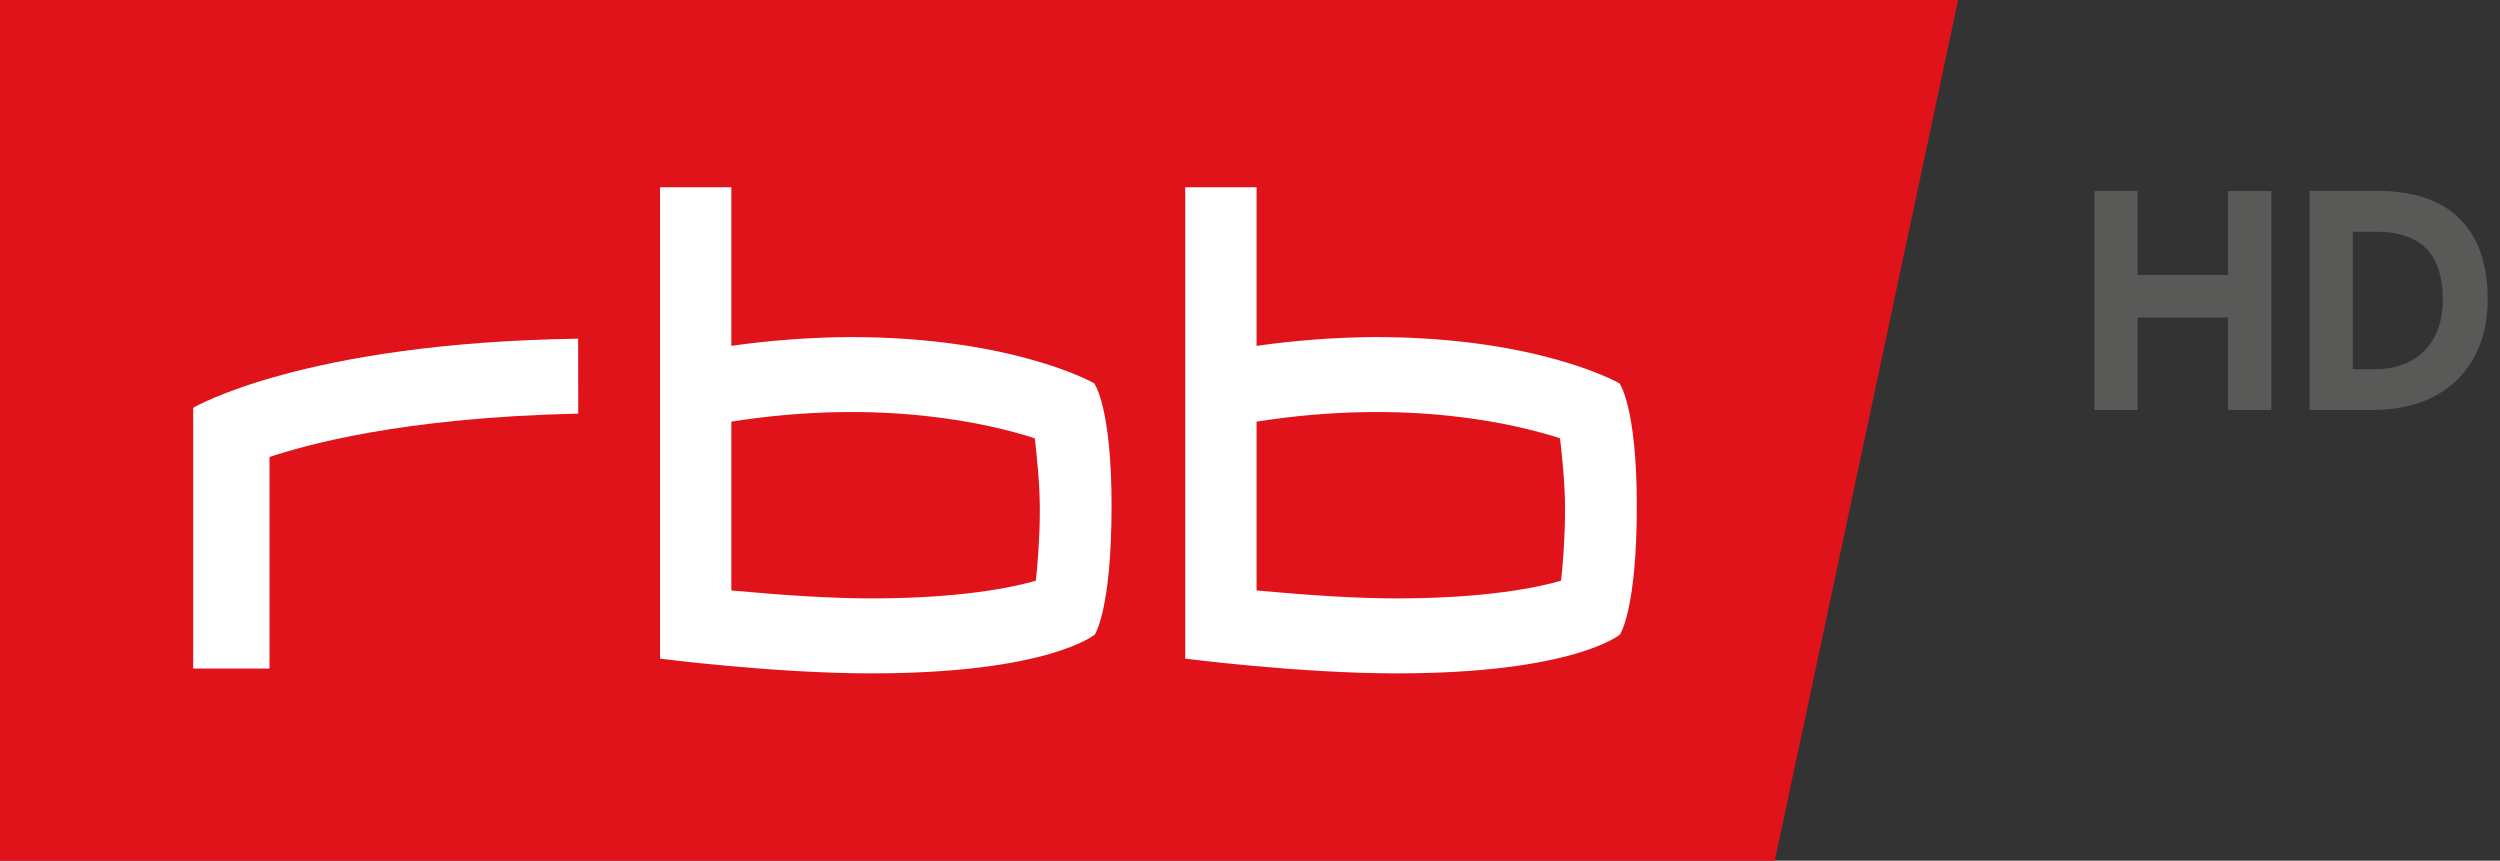
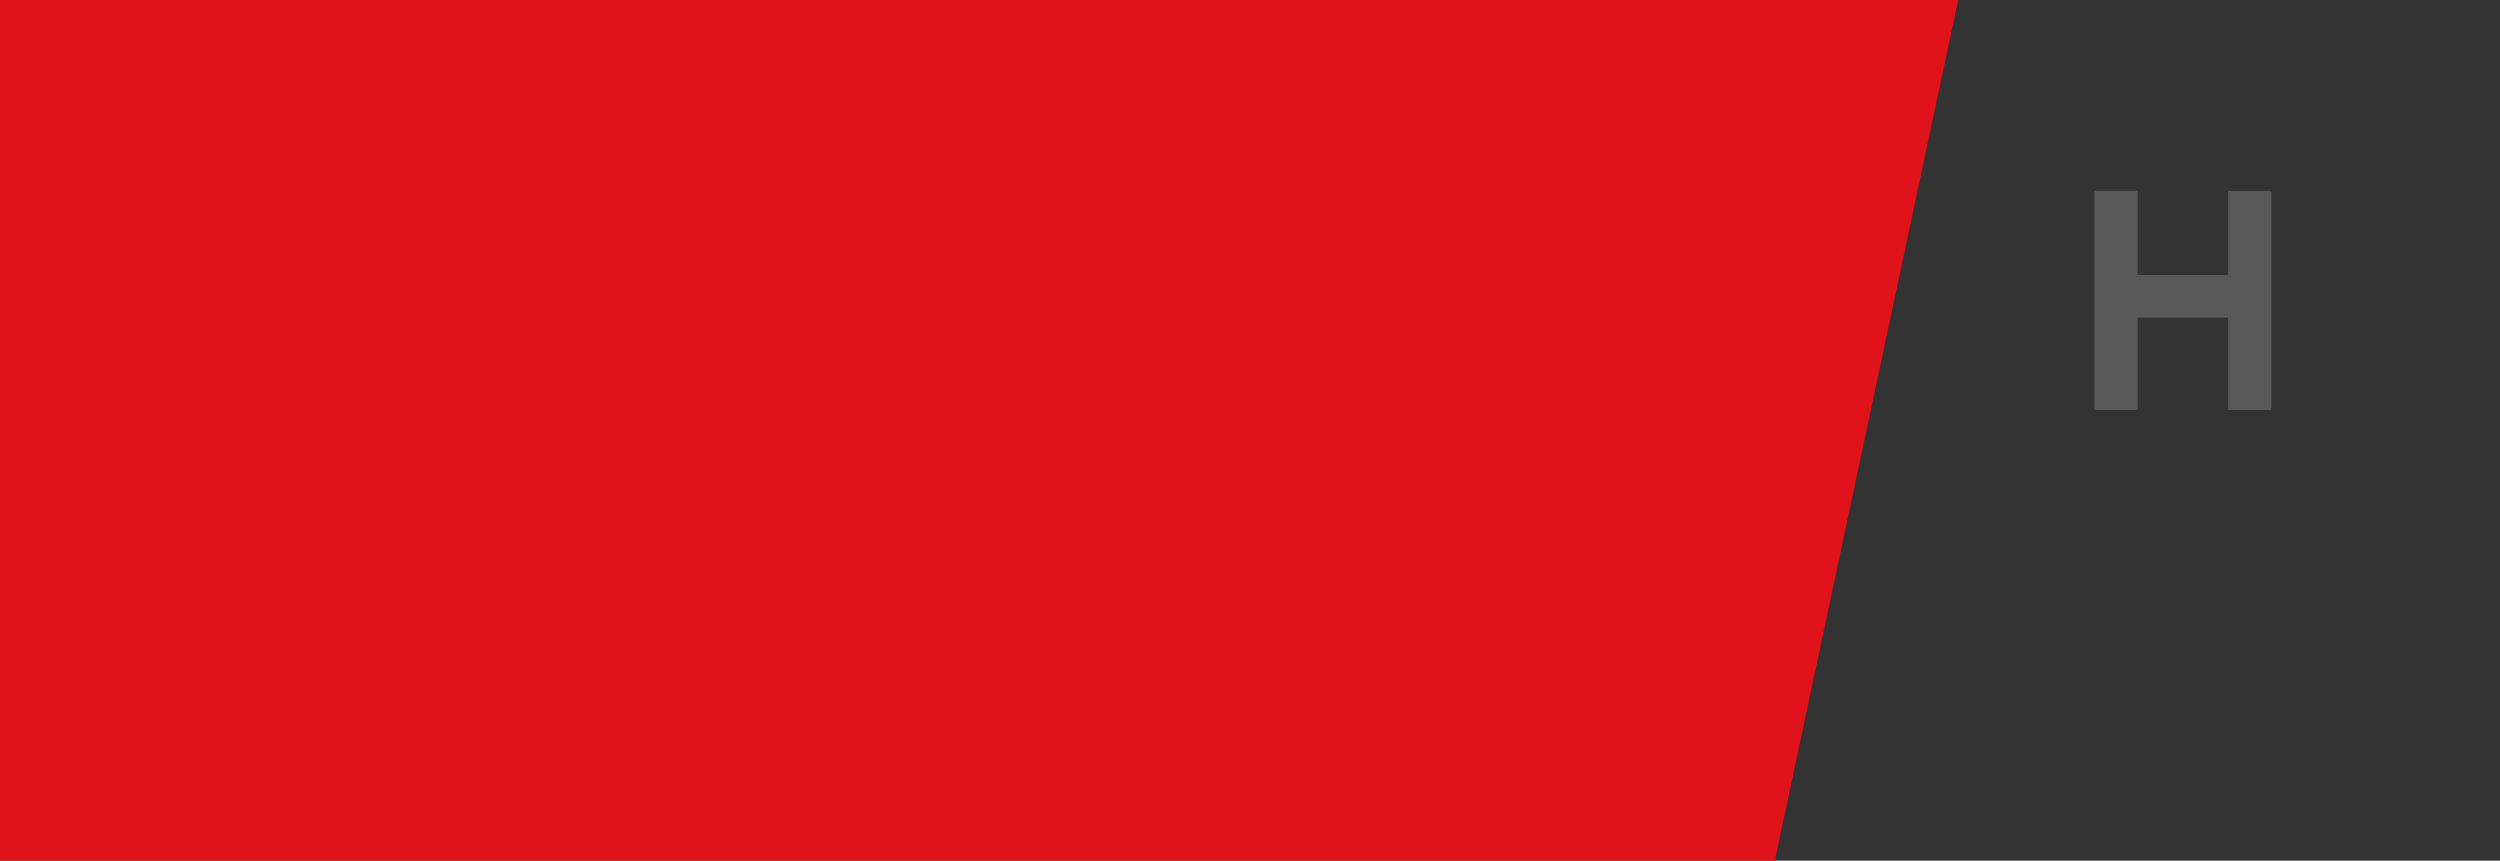
<svg xmlns="http://www.w3.org/2000/svg" version="1.1" baseProfile="tiny" id="Ebene_1" x="0px" y="0px" viewBox="0 0 94.026 32.37" overflow="visible" xml:space="preserve">
  <rect x="0" y="0" width="94.026" height="32.37" fill="#333333" stroke="none" />
  <g>
    <path fill-rule="evenodd" fill="#E0131A" d="M0,32.37V0h73.646l-6.895,32.37H0z" />
    <g>
-       <path fill="#FFFFFF" d="M58.862,19.173c0,1.035-0.081,2.05-0.149,2.668    c-0.858,0.247-2.773,0.66-6.15,0.666c-1.486,0-3.244-0.11-5.303-0.299v-6.35    c5.712-0.902,9.822,0.108,11.414,0.628c0.067,0.617,0.188,1.644,0.188,2.686    V19.173z M61.561,19.045c0-3.774-0.653-4.628-0.653-4.628    s-3.021-1.74-9.194-1.74c-1.49,0.011-2.978,0.121-4.454,0.331V7.044h-2.683    v17.727c0,0,4.284,0.555,7.945,0.555c6.677,0,8.407-1.461,8.407-1.461    S61.561,22.937,61.561,19.045z" />
-       <path fill-rule="evenodd" fill="#FFFFFF" d="M21.744,12.738    c-10.347,0.151-14.478,2.598-14.478,2.598v9.808h2.87v-7.956    c1.318-0.438,4.94-1.483,11.612-1.632L21.744,12.738z" />
-       <path fill="#FFFFFF" d="M39.108,19.173c0,1.035-0.081,2.05-0.149,2.668    c-0.857,0.247-2.773,0.66-6.15,0.666c-1.486,0-3.244-0.11-5.303-0.299v-6.35    c5.712-0.902,9.822,0.108,11.414,0.628c0.067,0.617,0.188,1.644,0.188,2.686    V19.173z M41.807,19.045c0-3.774-0.653-4.628-0.653-4.628    s-3.021-1.74-9.194-1.74c-1.49,0.011-2.978,0.121-4.454,0.331V7.044h-2.682    v17.727c0,0,4.283,0.555,7.944,0.555c6.677,0,8.408-1.461,8.408-1.461    s0.63-0.928,0.63-4.82H41.807z" />
-     </g>
+       </g>
    <path fill-rule="evenodd" fill="#595957" d="M83.798,10.343V7.183h1.628v8.236h-1.628v-3.477   h-3.4v3.477h-1.628V7.182h1.628v3.16L83.798,10.343z" />
-     <path fill="#595957" d="M86.862,7.183v8.236h2.395c2.63,0,4.306-1.585,4.306-4.172   c0-2.449-1.26-4.065-4.115-4.065h-2.586V7.183z M88.49,8.715h0.862   c1.814,0,2.523,0.954,2.523,2.57c0,1.772-1.162,2.601-2.523,2.601h-0.862V8.715z" />
  </g>
</svg>